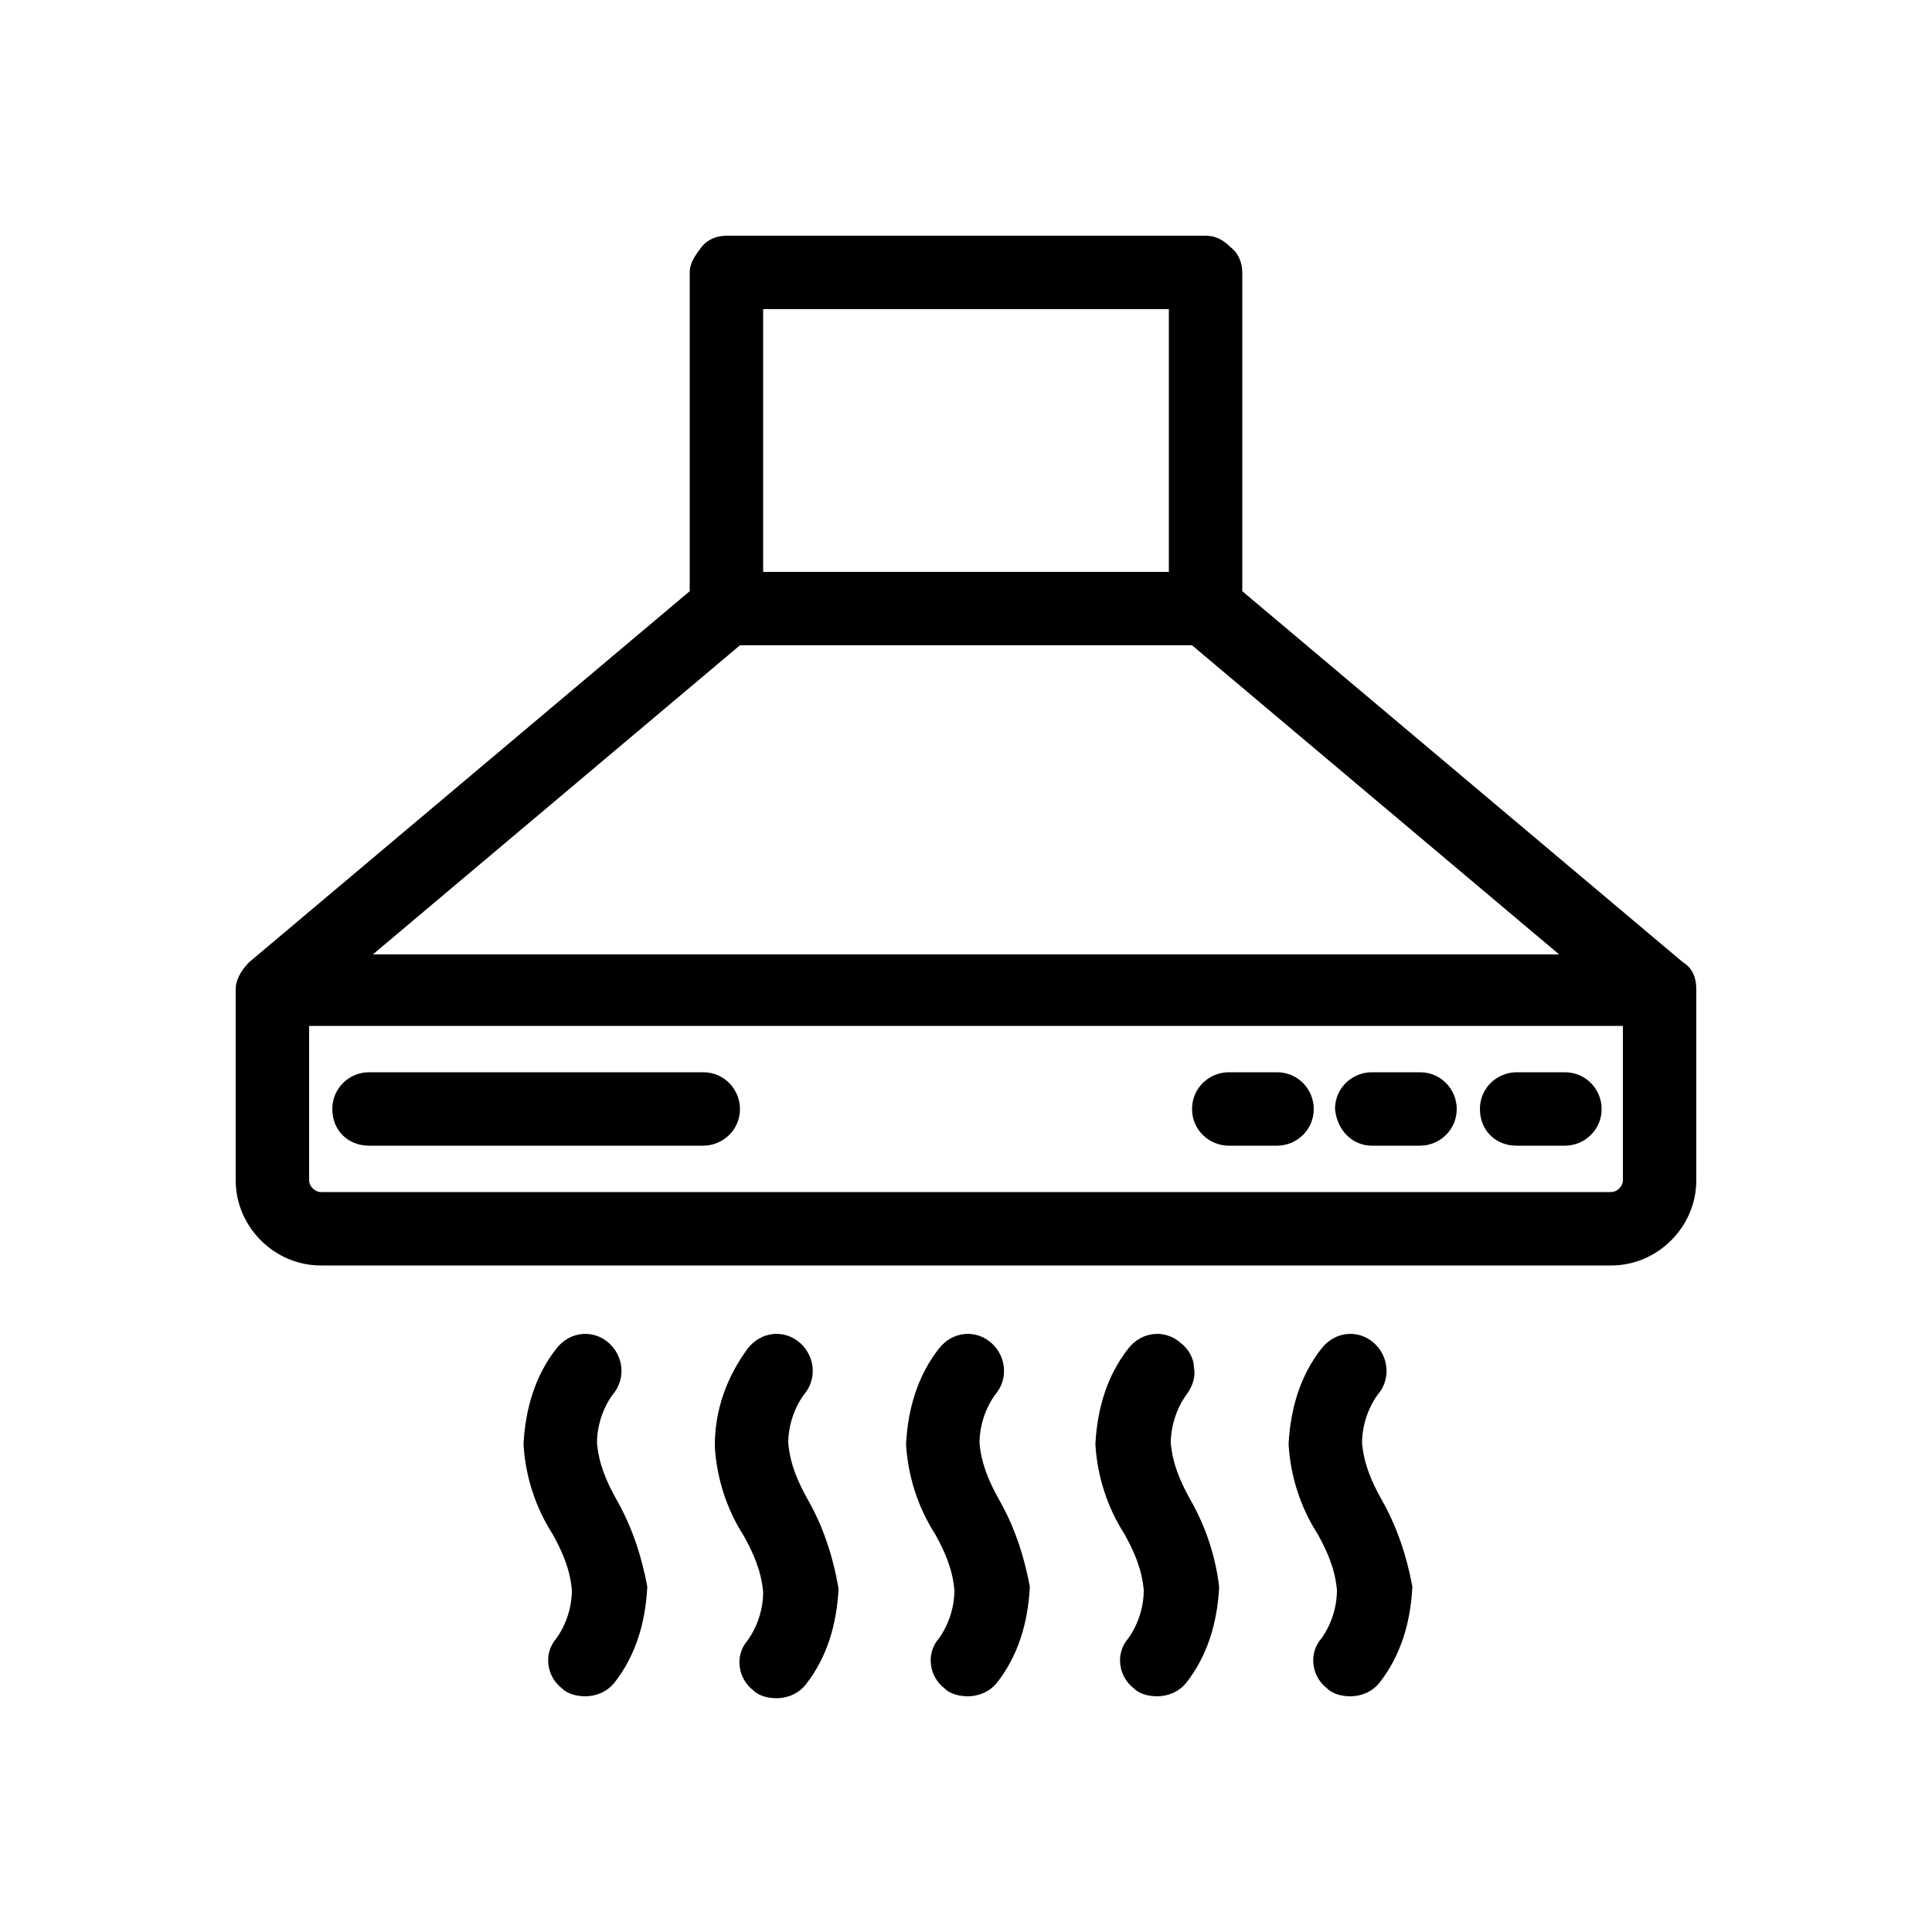
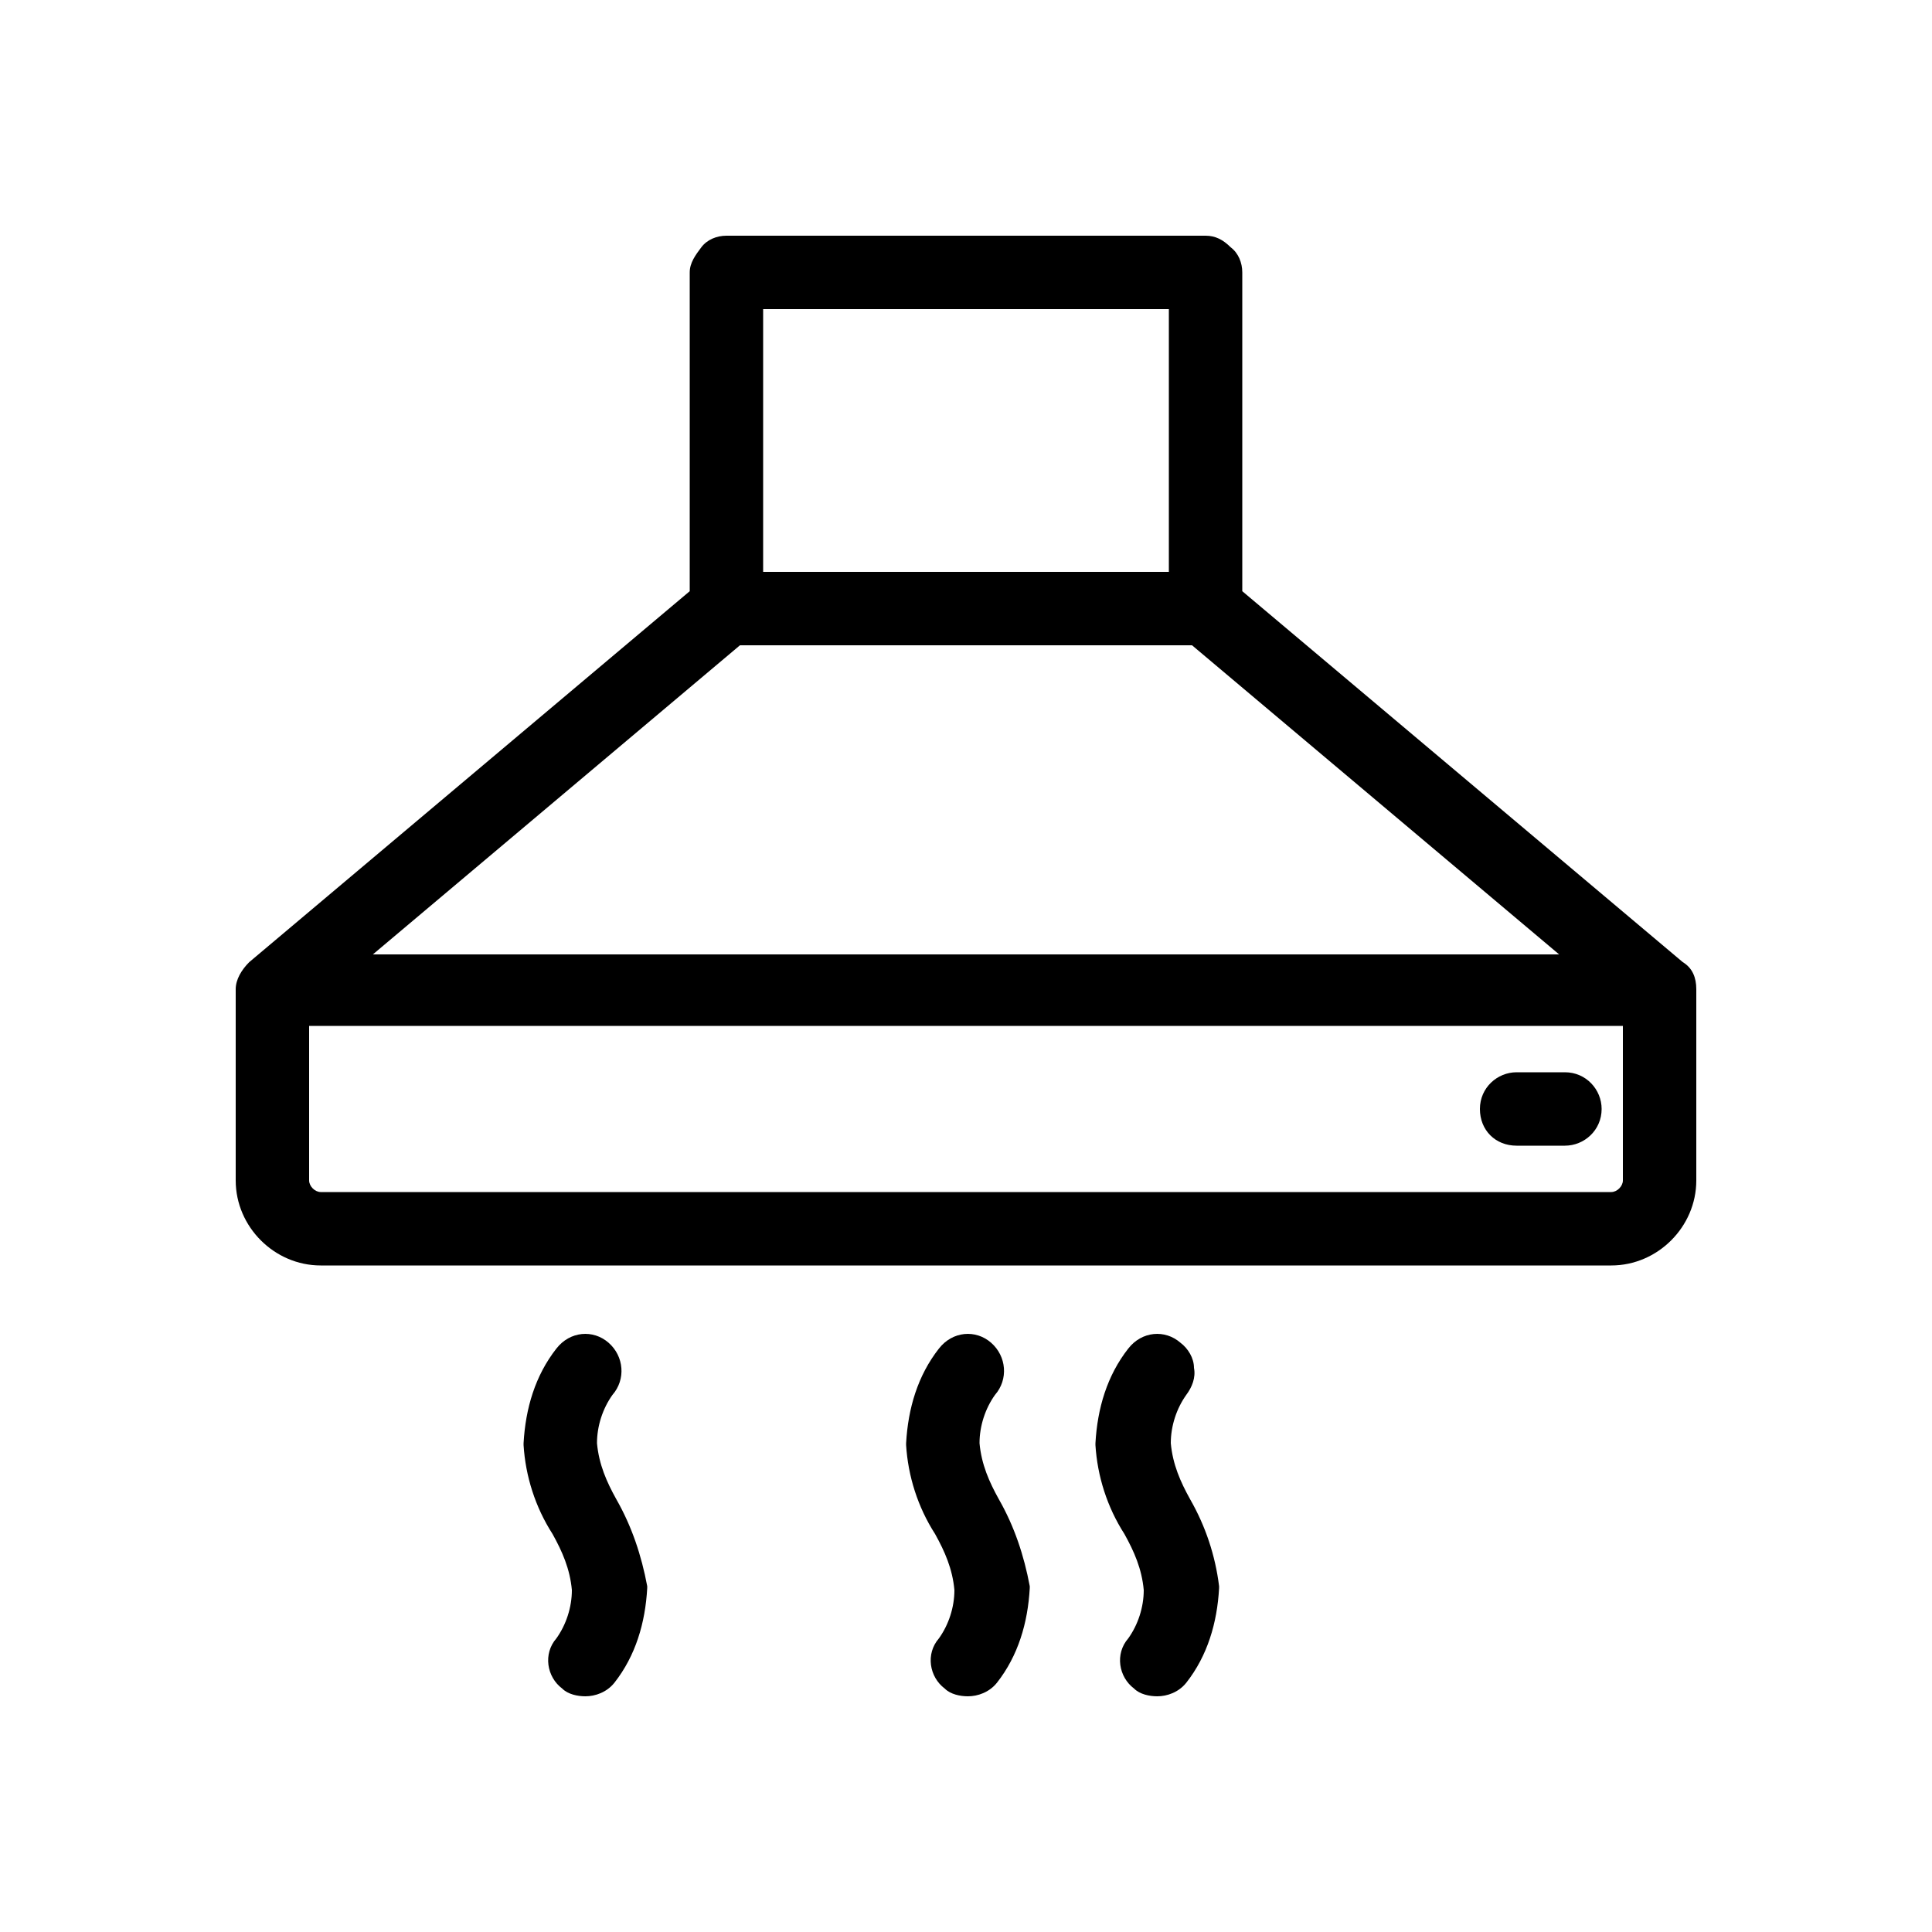
<svg xmlns="http://www.w3.org/2000/svg" version="1.1" id="Calque_1" x="0px" y="0px" viewBox="0 0 100 100" style="enable-background:new 0 0 100 100;" xml:space="preserve">
  <g>
-     <path d="M19.1,59.3h17.3c1,0,1.9-0.8,1.9-1.9c0-1-0.8-1.9-1.9-1.9H19.1c-1,0-1.9,0.8-1.9,1.9C17.2,58.5,18,59.3,19.1,59.3z" />
    <path d="M61.6,77.6c-0.5-0.9-0.9-1.8-1-2.9c0-0.9,0.3-1.8,0.8-2.5c0.3-0.4,0.5-0.9,0.4-1.4c0-0.5-0.3-1-0.7-1.3   c-0.8-0.7-2-0.6-2.7,0.3c-1.1,1.4-1.6,3.1-1.7,4.9l0,0.1c0.1,1.6,0.6,3.2,1.5,4.6c0.5,0.9,0.9,1.8,1,2.9c0,0.9-0.3,1.8-0.8,2.5   c-0.7,0.8-0.5,2,0.3,2.6c0.3,0.3,0.8,0.4,1.2,0.4c0.5,0,1.1-0.2,1.5-0.7c1.1-1.4,1.6-3.1,1.7-4.9l0-0.1   C62.9,80.5,62.4,79,61.6,77.6z" />
-     <path d="M41.8,77.6L41.8,77.6c-0.5-0.9-0.9-1.8-1-2.9c0-0.9,0.3-1.8,0.8-2.5c0.7-0.8,0.6-2-0.2-2.7c-0.8-0.7-2-0.6-2.7,0.3   C37.6,71.3,37,73,37,74.8l0,0.1c0.1,1.6,0.6,3.2,1.5,4.6c0.5,0.9,0.9,1.8,1,2.9c0,0.9-0.3,1.8-0.8,2.5c-0.7,0.8-0.5,2,0.3,2.6   c0.3,0.3,0.8,0.4,1.2,0.4c0.5,0,1.1-0.2,1.5-0.7c1.1-1.4,1.6-3.1,1.7-4.9l0-0.1C43.1,80.5,42.6,79,41.8,77.6z" />
    <path d="M51.7,77.6c-0.5-0.9-0.9-1.8-1-2.9c0-0.9,0.3-1.8,0.8-2.5c0.7-0.8,0.6-2-0.2-2.7c-0.8-0.7-2-0.6-2.7,0.3   c-1.1,1.4-1.6,3.1-1.7,4.9l0,0.1c0.1,1.6,0.6,3.2,1.5,4.6c0.5,0.9,0.9,1.8,1,2.9c0,0.9-0.3,1.8-0.8,2.5c-0.7,0.8-0.5,2,0.3,2.6   c0.3,0.3,0.8,0.4,1.2,0.4c0.5,0,1.1-0.2,1.5-0.7c1.1-1.4,1.6-3.1,1.7-4.9l0-0.1C53,80.5,52.5,79,51.7,77.6z" />
-     <path d="M31.9,77.6c-0.5-0.9-0.9-1.8-1-2.9c0-0.9,0.3-1.8,0.8-2.5c0.7-0.8,0.6-2-0.2-2.7c-0.8-0.7-2-0.6-2.7,0.3   c-1.1,1.4-1.6,3.1-1.7,4.9l0,0.1c0.1,1.6,0.6,3.2,1.5,4.6c0.5,0.9,0.9,1.8,1,2.9c0,0.9-0.3,1.8-0.8,2.5c-0.7,0.8-0.5,2,0.3,2.6   c0.3,0.3,0.8,0.4,1.2,0.4c0.5,0,1.1-0.2,1.5-0.7c1.1-1.4,1.6-3.1,1.7-4.9l0-0.1C33.2,80.5,32.7,79,31.9,77.6z" />
-     <path d="M71.5,77.6c-0.5-0.9-0.9-1.8-1-2.9c0-0.9,0.3-1.8,0.8-2.5c0.7-0.8,0.6-2-0.2-2.7c-0.8-0.7-2-0.6-2.7,0.3   c-1.1,1.4-1.6,3.1-1.7,4.9l0,0.1c0.1,1.6,0.6,3.2,1.5,4.6c0.5,0.9,0.9,1.8,1,2.9c0,0.9-0.3,1.8-0.8,2.5c-0.7,0.8-0.5,2,0.3,2.6   c0.3,0.3,0.8,0.4,1.2,0.4c0.5,0,1.1-0.2,1.5-0.7c1.1-1.4,1.6-3.1,1.7-4.9l0-0.1C72.8,80.5,72.3,79,71.5,77.6z" />
-     <path d="M71,59.3h2.5c1,0,1.9-0.8,1.9-1.9c0-1-0.8-1.9-1.9-1.9H71c-1,0-1.9,0.8-1.9,1.9C69.2,58.5,70,59.3,71,59.3z" />
+     <path d="M31.9,77.6c-0.5-0.9-0.9-1.8-1-2.9c0-0.9,0.3-1.8,0.8-2.5c0.7-0.8,0.6-2-0.2-2.7c-0.8-0.7-2-0.6-2.7,0.3   c-1.1,1.4-1.6,3.1-1.7,4.9l0,0.1c0.1,1.6,0.6,3.2,1.5,4.6c0.5,0.9,0.9,1.8,1,2.9c0,0.9-0.3,1.8-0.8,2.5c-0.7,0.8-0.5,2,0.3,2.6   c0.3,0.3,0.8,0.4,1.2,0.4c0.5,0,1.1-0.2,1.5-0.7c1.1-1.4,1.6-3.1,1.7-4.9l0-0.1C33.2,80.5,32.7,79,31.9,77.6" />
    <path d="M87.8,51.2c0-0.6-0.2-1.1-0.7-1.4L64.3,30.6V14.1c0-0.5-0.2-1-0.6-1.3c-0.4-0.4-0.8-0.6-1.3-0.6H37.6c-0.5,0-1,0.2-1.3,0.6   c-0.3,0.4-0.6,0.8-0.6,1.3v16.5L12.9,49.8c-0.4,0.4-0.7,0.9-0.7,1.4v9.9c0,1.2,0.5,2.3,1.3,3.1c0.8,0.8,1.9,1.3,3.1,1.3h66.8   c1.2,0,2.3-0.5,3.1-1.3s1.3-1.9,1.3-3.1L87.8,51.2L87.8,51.2z M39.5,29.6V16h21v13.6H39.5z M19.3,49.4l19-16h23.4l19,16H19.3z    M84,53.1v8c0,0.3-0.3,0.6-0.6,0.6H16.6c-0.3,0-0.6-0.3-0.6-0.6v-8H84z" />
-     <path d="M63.6,59.3h2.5c1,0,1.9-0.8,1.9-1.9c0-1-0.8-1.9-1.9-1.9h-2.5c-1,0-1.9,0.8-1.9,1.9C61.7,58.5,62.6,59.3,63.6,59.3z" />
    <path d="M78.5,59.3h2.5c1,0,1.9-0.8,1.9-1.9c0-1-0.8-1.9-1.9-1.9h-2.5c-1,0-1.9,0.8-1.9,1.9C76.6,58.5,77.4,59.3,78.5,59.3z" />
  </g>
</svg>